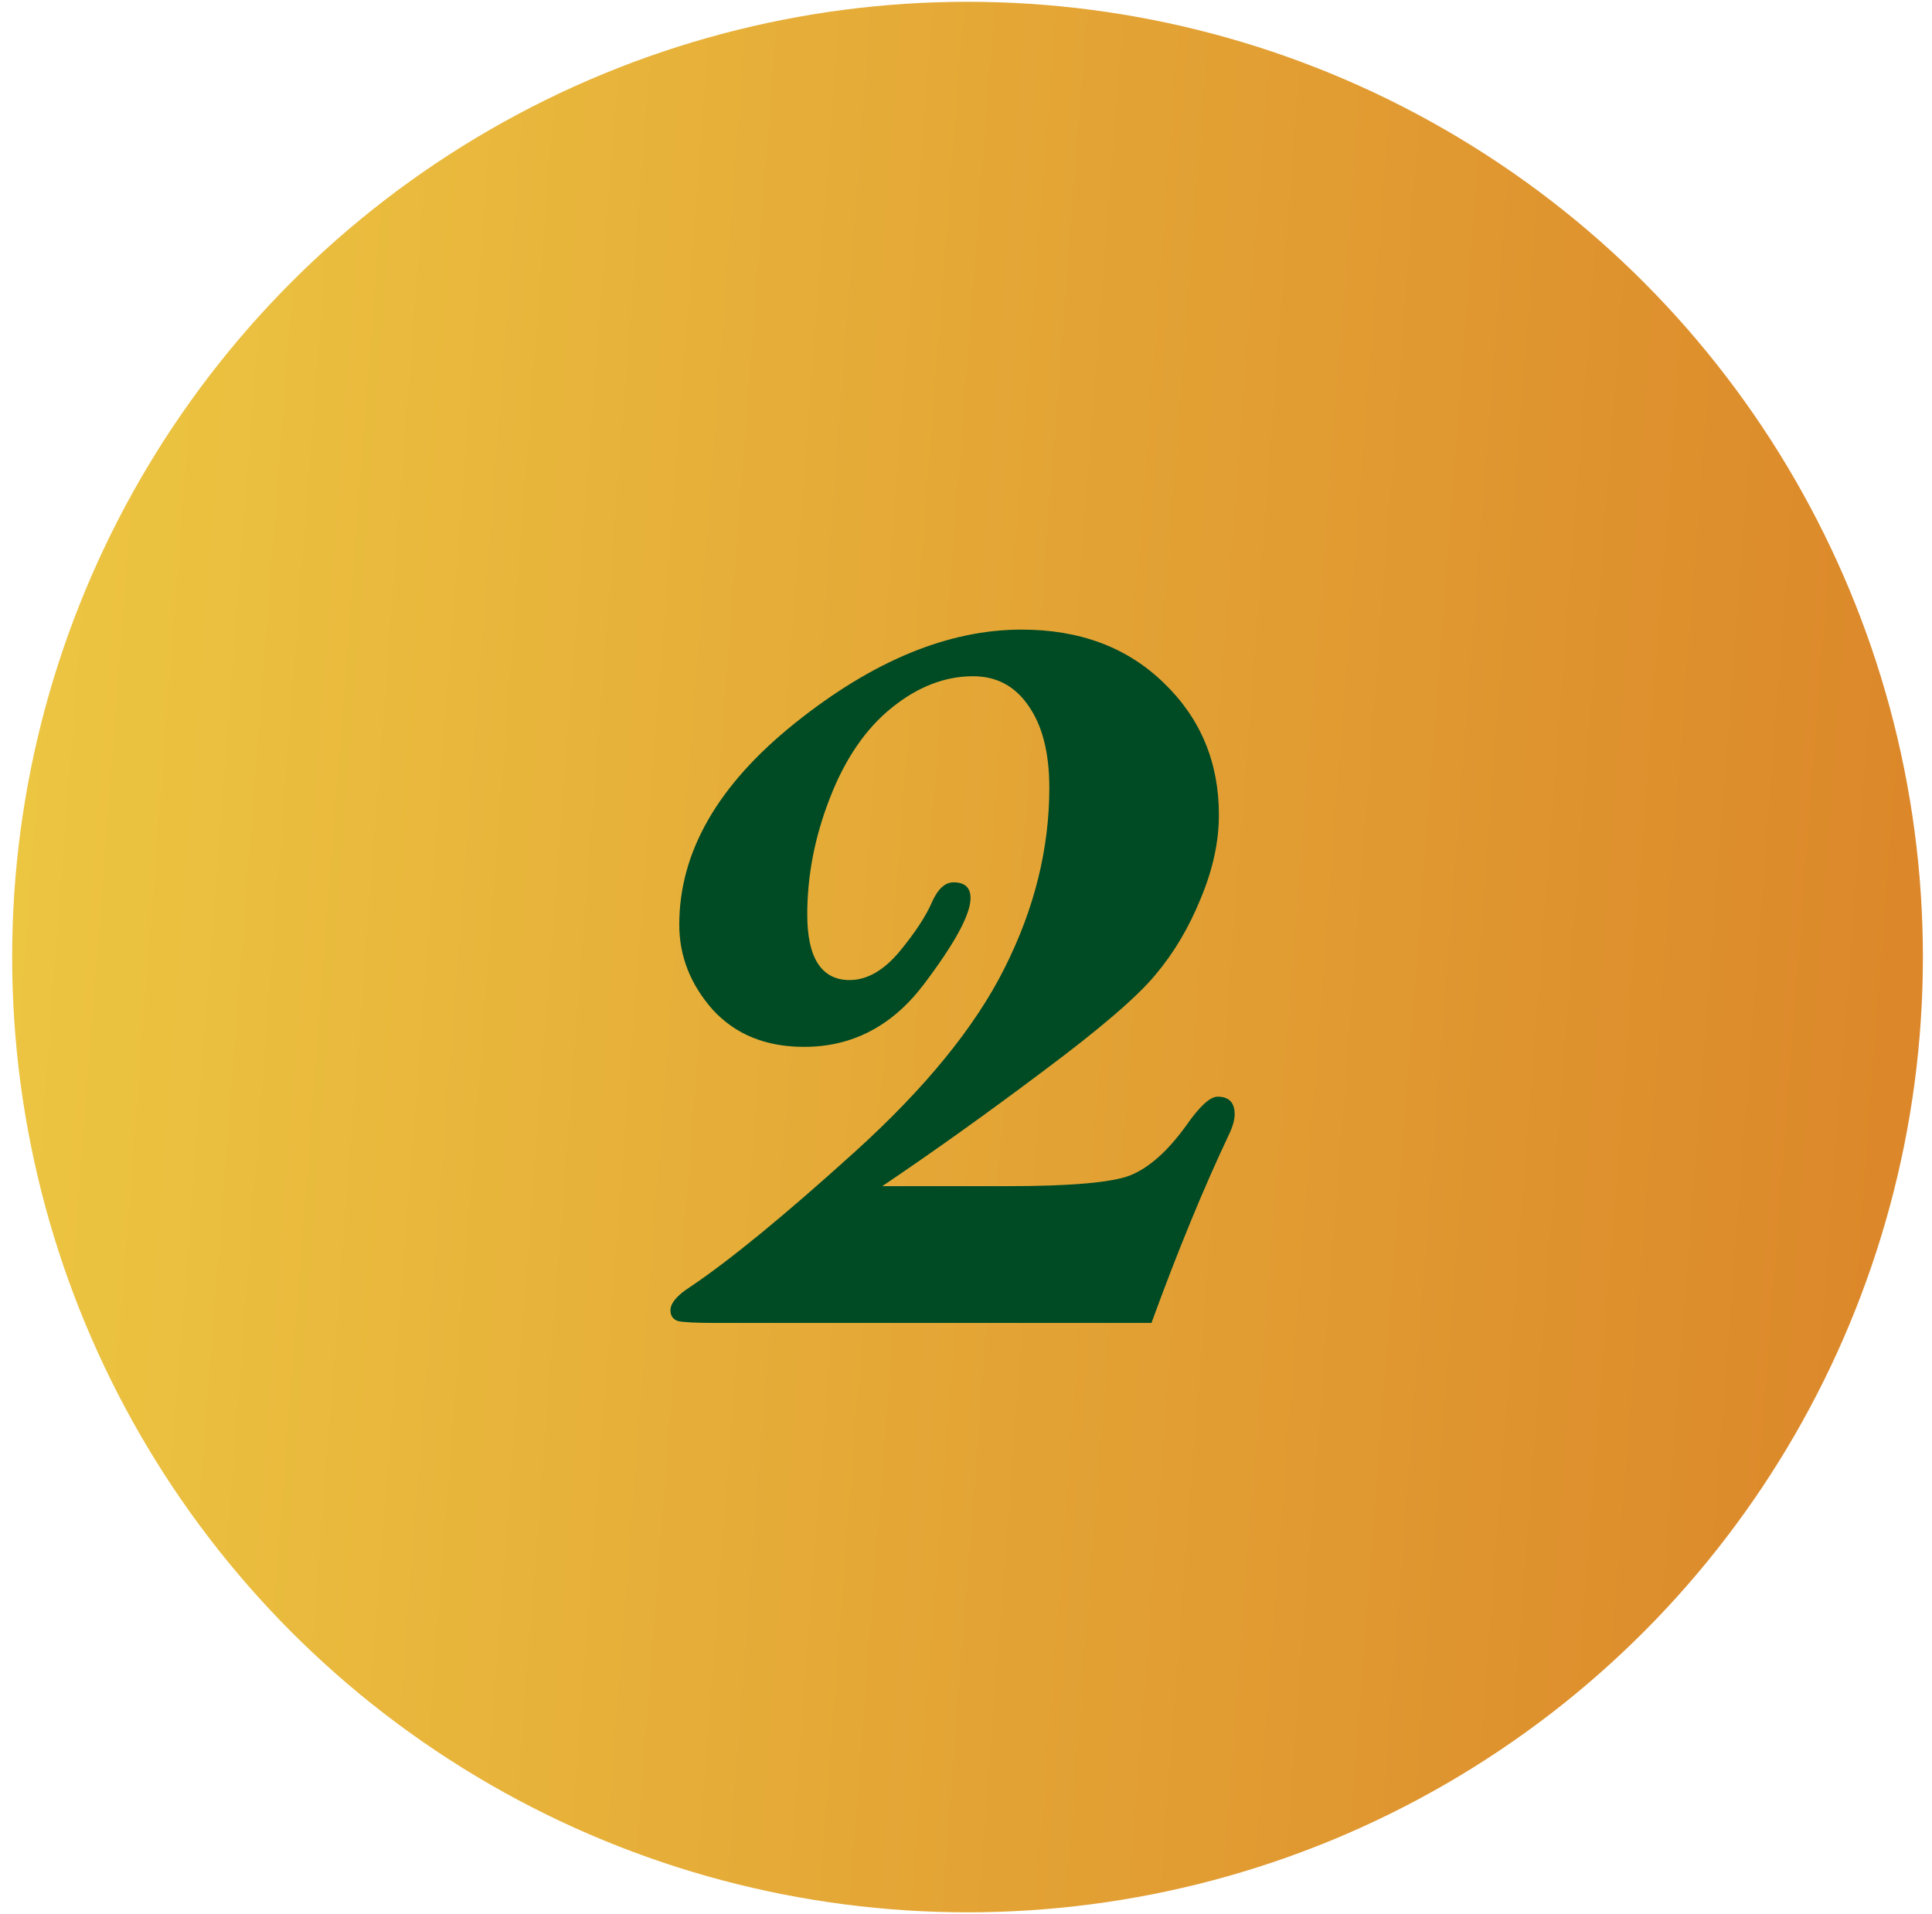
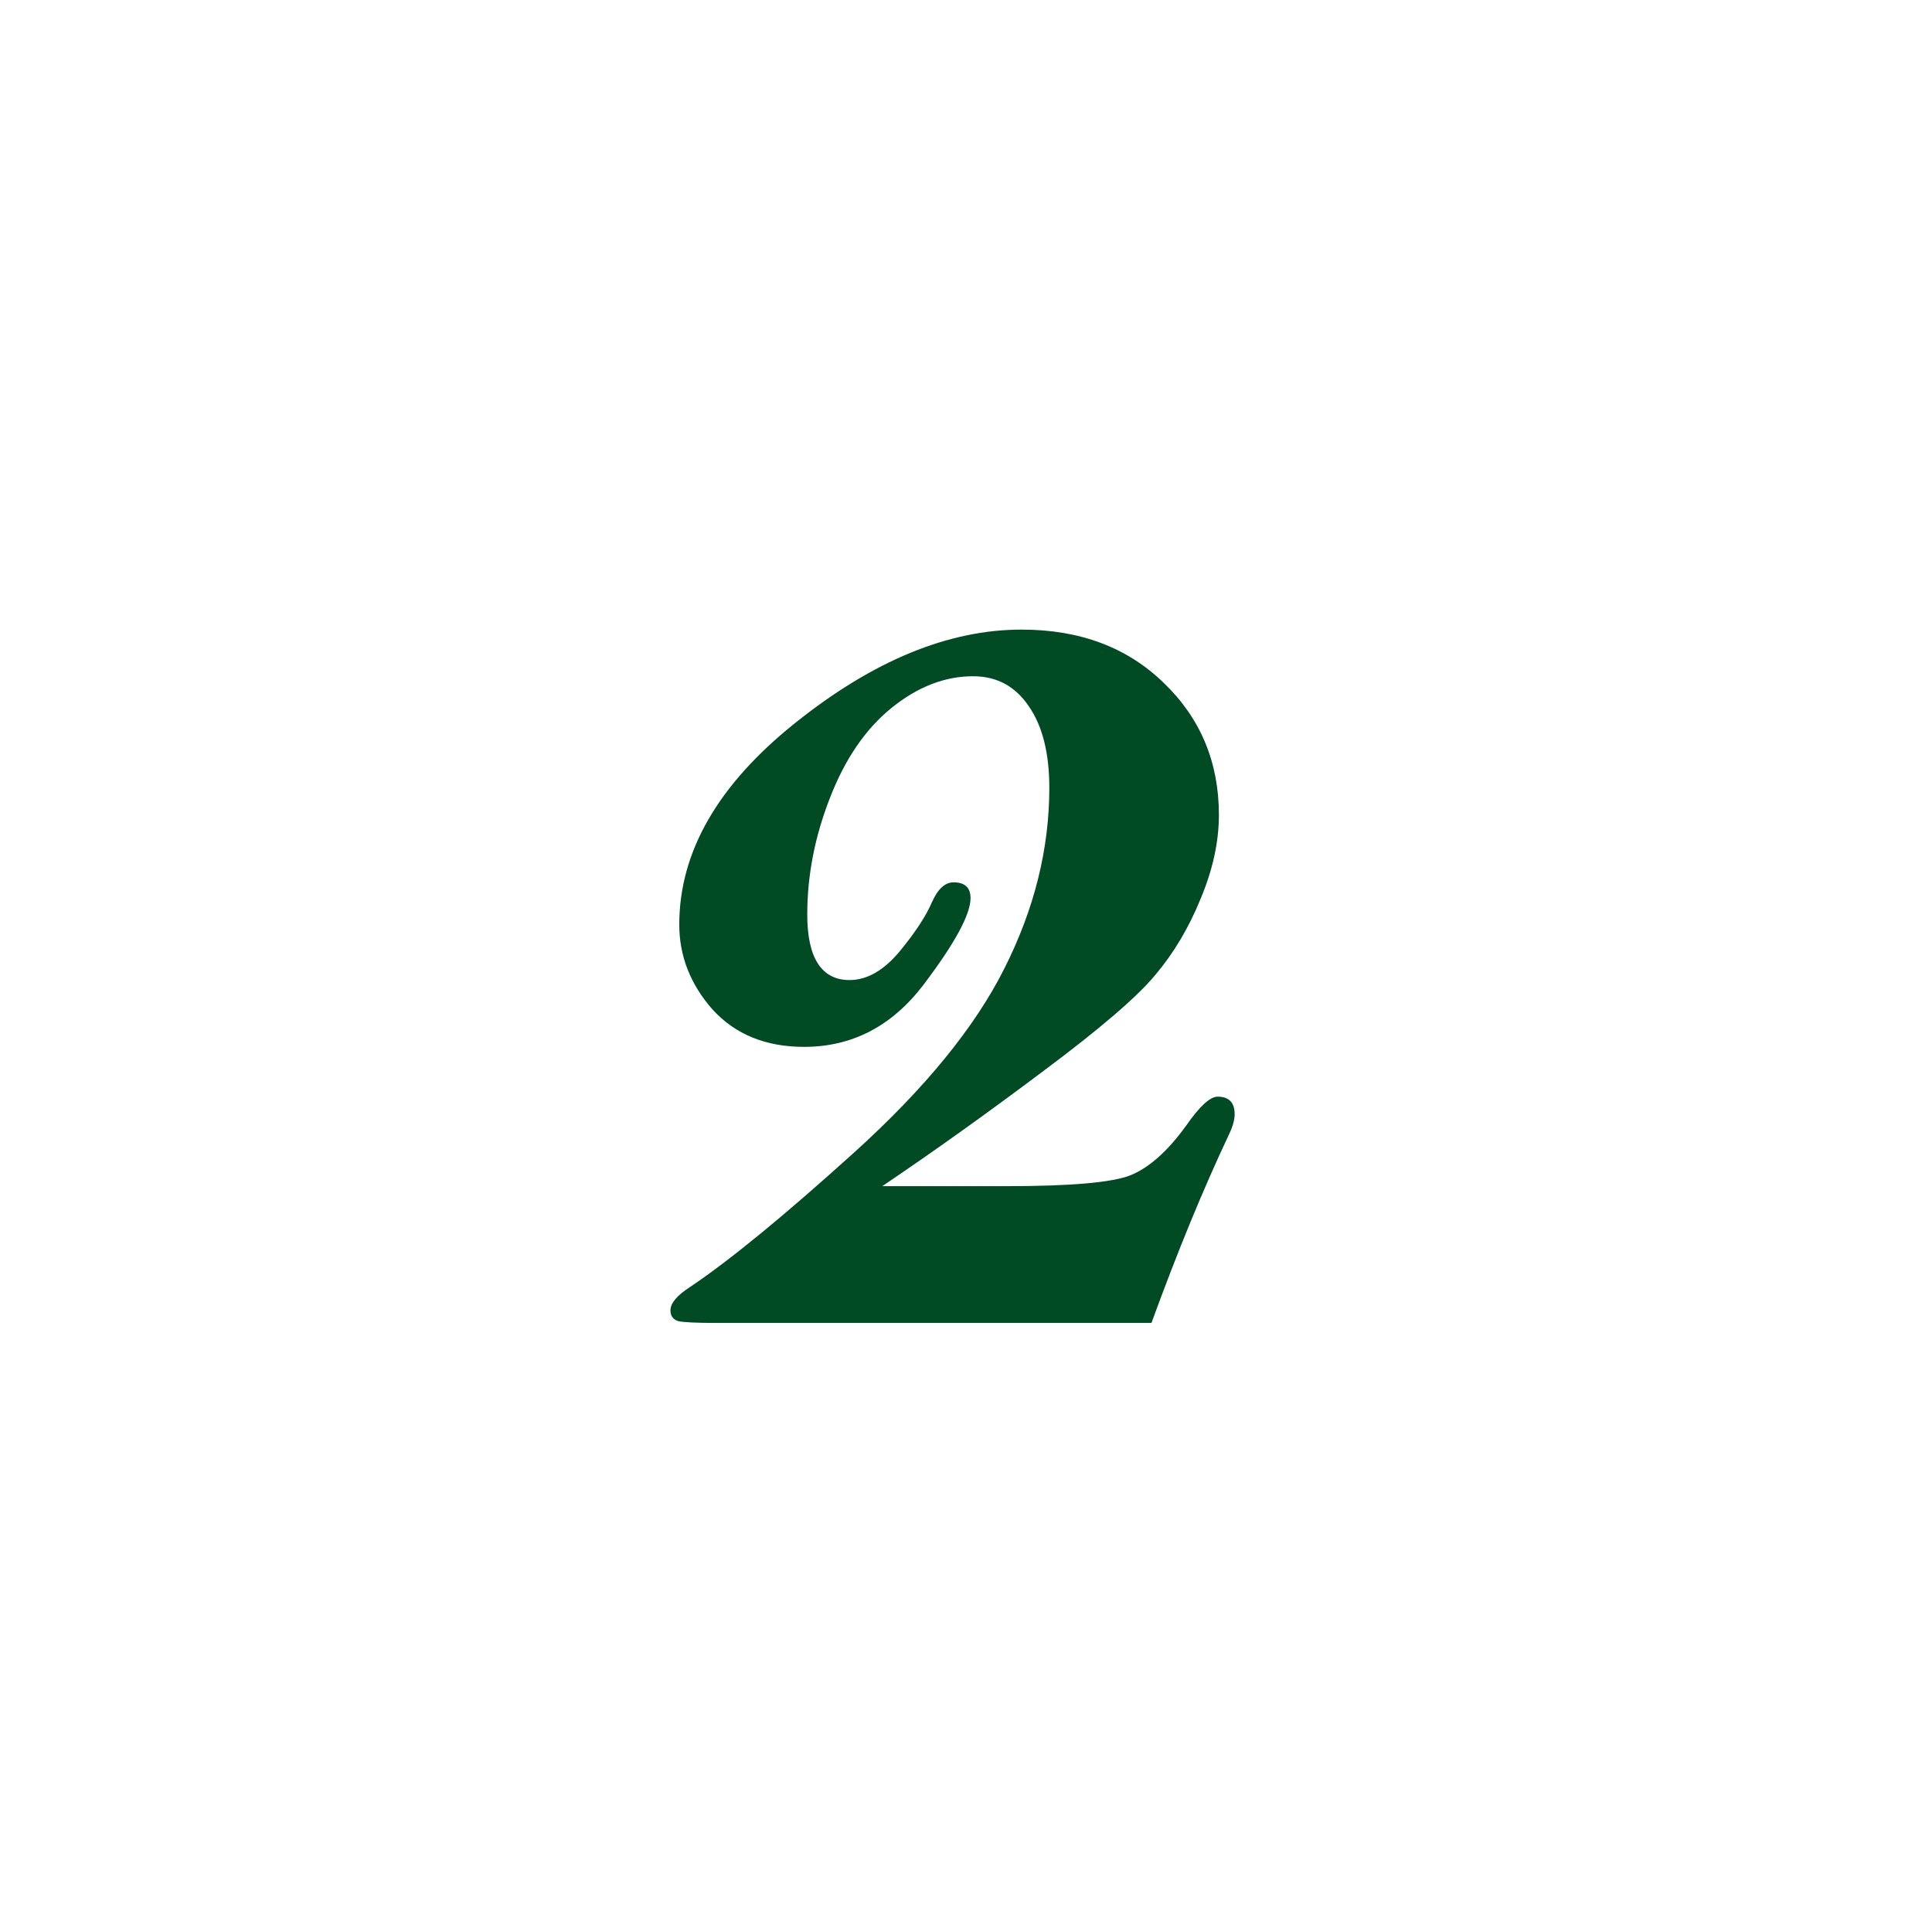
<svg xmlns="http://www.w3.org/2000/svg" width="110" height="109" viewBox="0 0 110 109" fill="none">
-   <circle cx="55.087" cy="54.497" r="54.395" fill="url(#paint0_linear_3426_765)" />
  <path d="M65.559 75.332H40.829C39.633 75.332 38.891 75.296 38.604 75.224C38.317 75.129 38.173 74.925 38.173 74.614C38.173 74.207 38.544 73.765 39.286 73.286C41.535 71.779 44.657 69.218 48.654 65.605C52.673 61.968 55.521 58.475 57.196 55.125C58.895 51.751 59.744 48.329 59.744 44.86C59.744 42.874 59.349 41.318 58.56 40.194C57.794 39.069 56.741 38.507 55.401 38.507C53.798 38.507 52.255 39.105 50.771 40.301C49.288 41.498 48.115 43.209 47.254 45.434C46.392 47.635 45.962 49.849 45.962 52.074C45.962 53.318 46.165 54.251 46.572 54.874C46.978 55.496 47.577 55.807 48.366 55.807C49.371 55.807 50.328 55.256 51.238 54.156C52.123 53.079 52.733 52.146 53.068 51.356C53.403 50.614 53.81 50.243 54.289 50.243C54.935 50.243 55.258 50.543 55.258 51.141C55.258 52.074 54.36 53.725 52.566 56.094C50.771 58.439 48.51 59.611 45.782 59.611C43.605 59.611 41.87 58.905 40.578 57.494C39.31 56.058 38.675 54.443 38.675 52.648C38.675 48.509 40.877 44.68 45.28 41.163C49.706 37.621 54.001 35.851 58.165 35.851C61.491 35.851 64.195 36.868 66.276 38.902C68.358 40.911 69.399 43.412 69.399 46.403C69.399 47.934 69.052 49.526 68.358 51.177C67.688 52.828 66.827 54.275 65.774 55.52C64.745 56.764 62.627 58.582 59.421 60.975C56.239 63.368 53.176 65.557 50.233 67.543H57.303C60.941 67.543 63.285 67.34 64.338 66.933C65.415 66.503 66.48 65.557 67.533 64.098C68.298 62.997 68.897 62.447 69.327 62.447C69.973 62.447 70.296 62.782 70.296 63.452C70.296 63.763 70.189 64.146 69.973 64.6C68.514 67.687 67.042 71.264 65.559 75.332Z" fill="#004A24" />
  <defs>
    <linearGradient id="paint0_linear_3426_765" x1="-12.19" y1="-263.286" x2="141.968" y2="-251.495" gradientUnits="userSpaceOnUse">
      <stop stop-color="#F2DA49" />
      <stop offset="1" stop-color="#DA8228" />
    </linearGradient>
  </defs>
</svg>